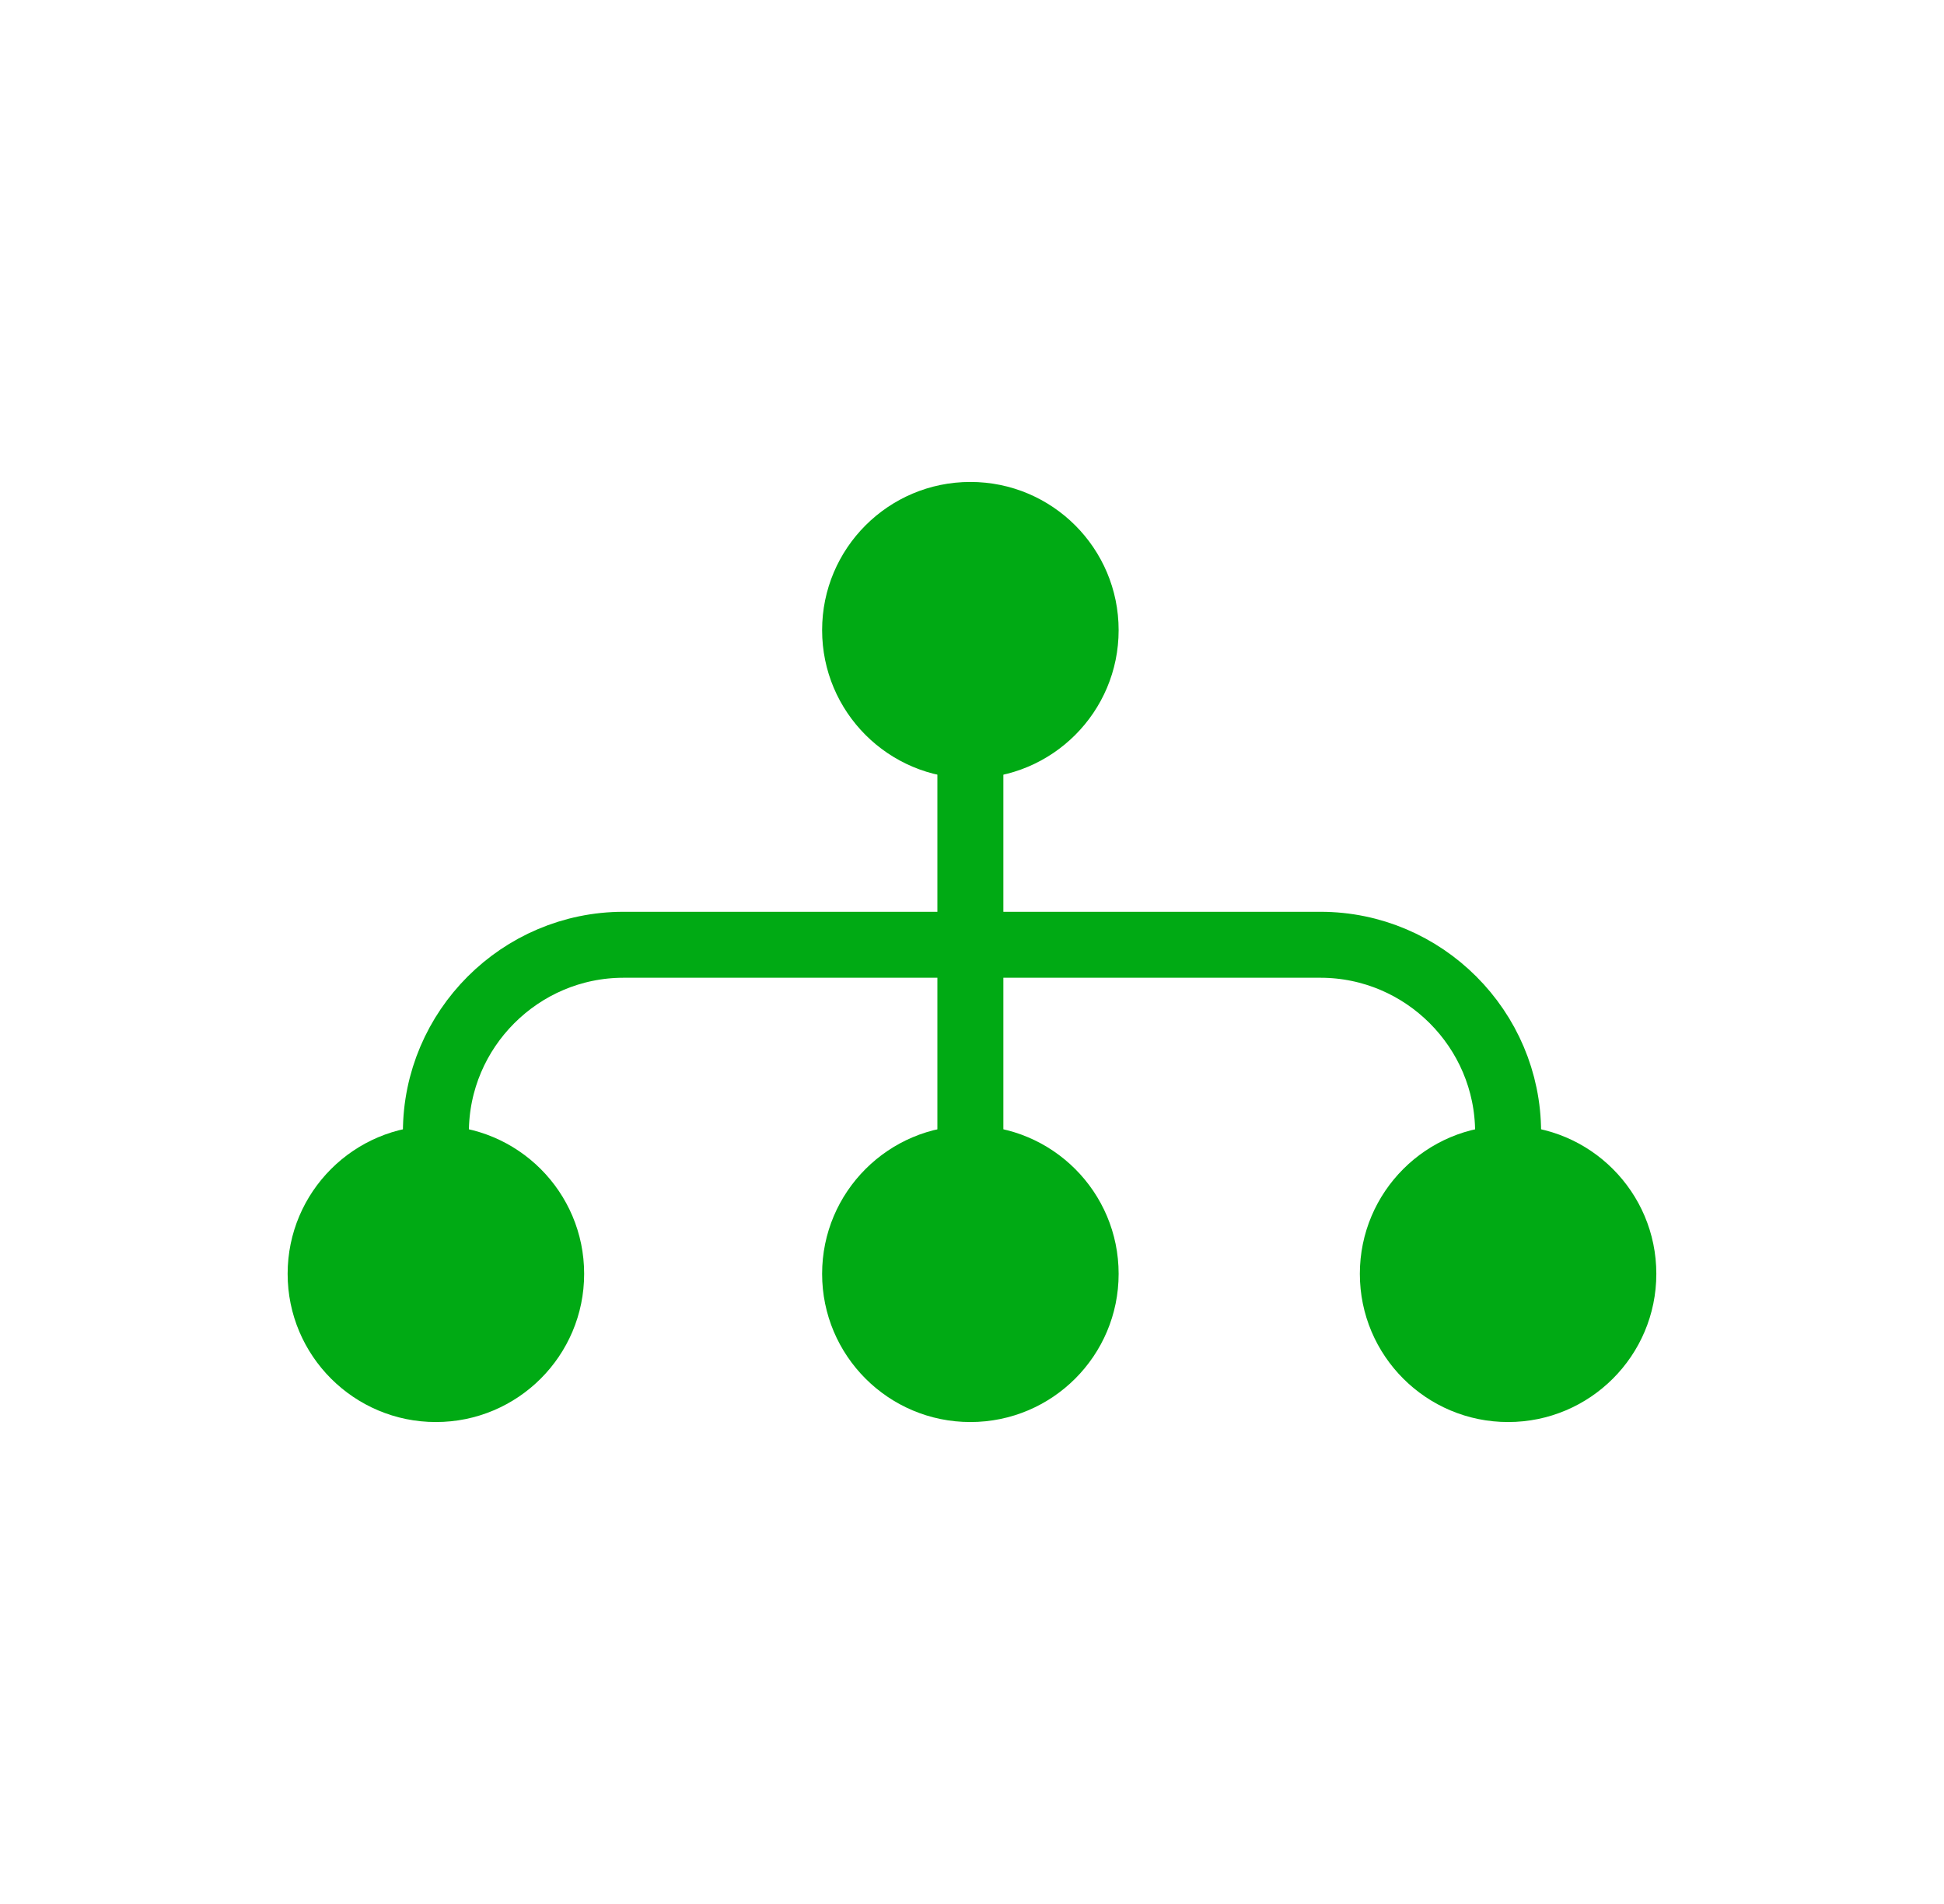
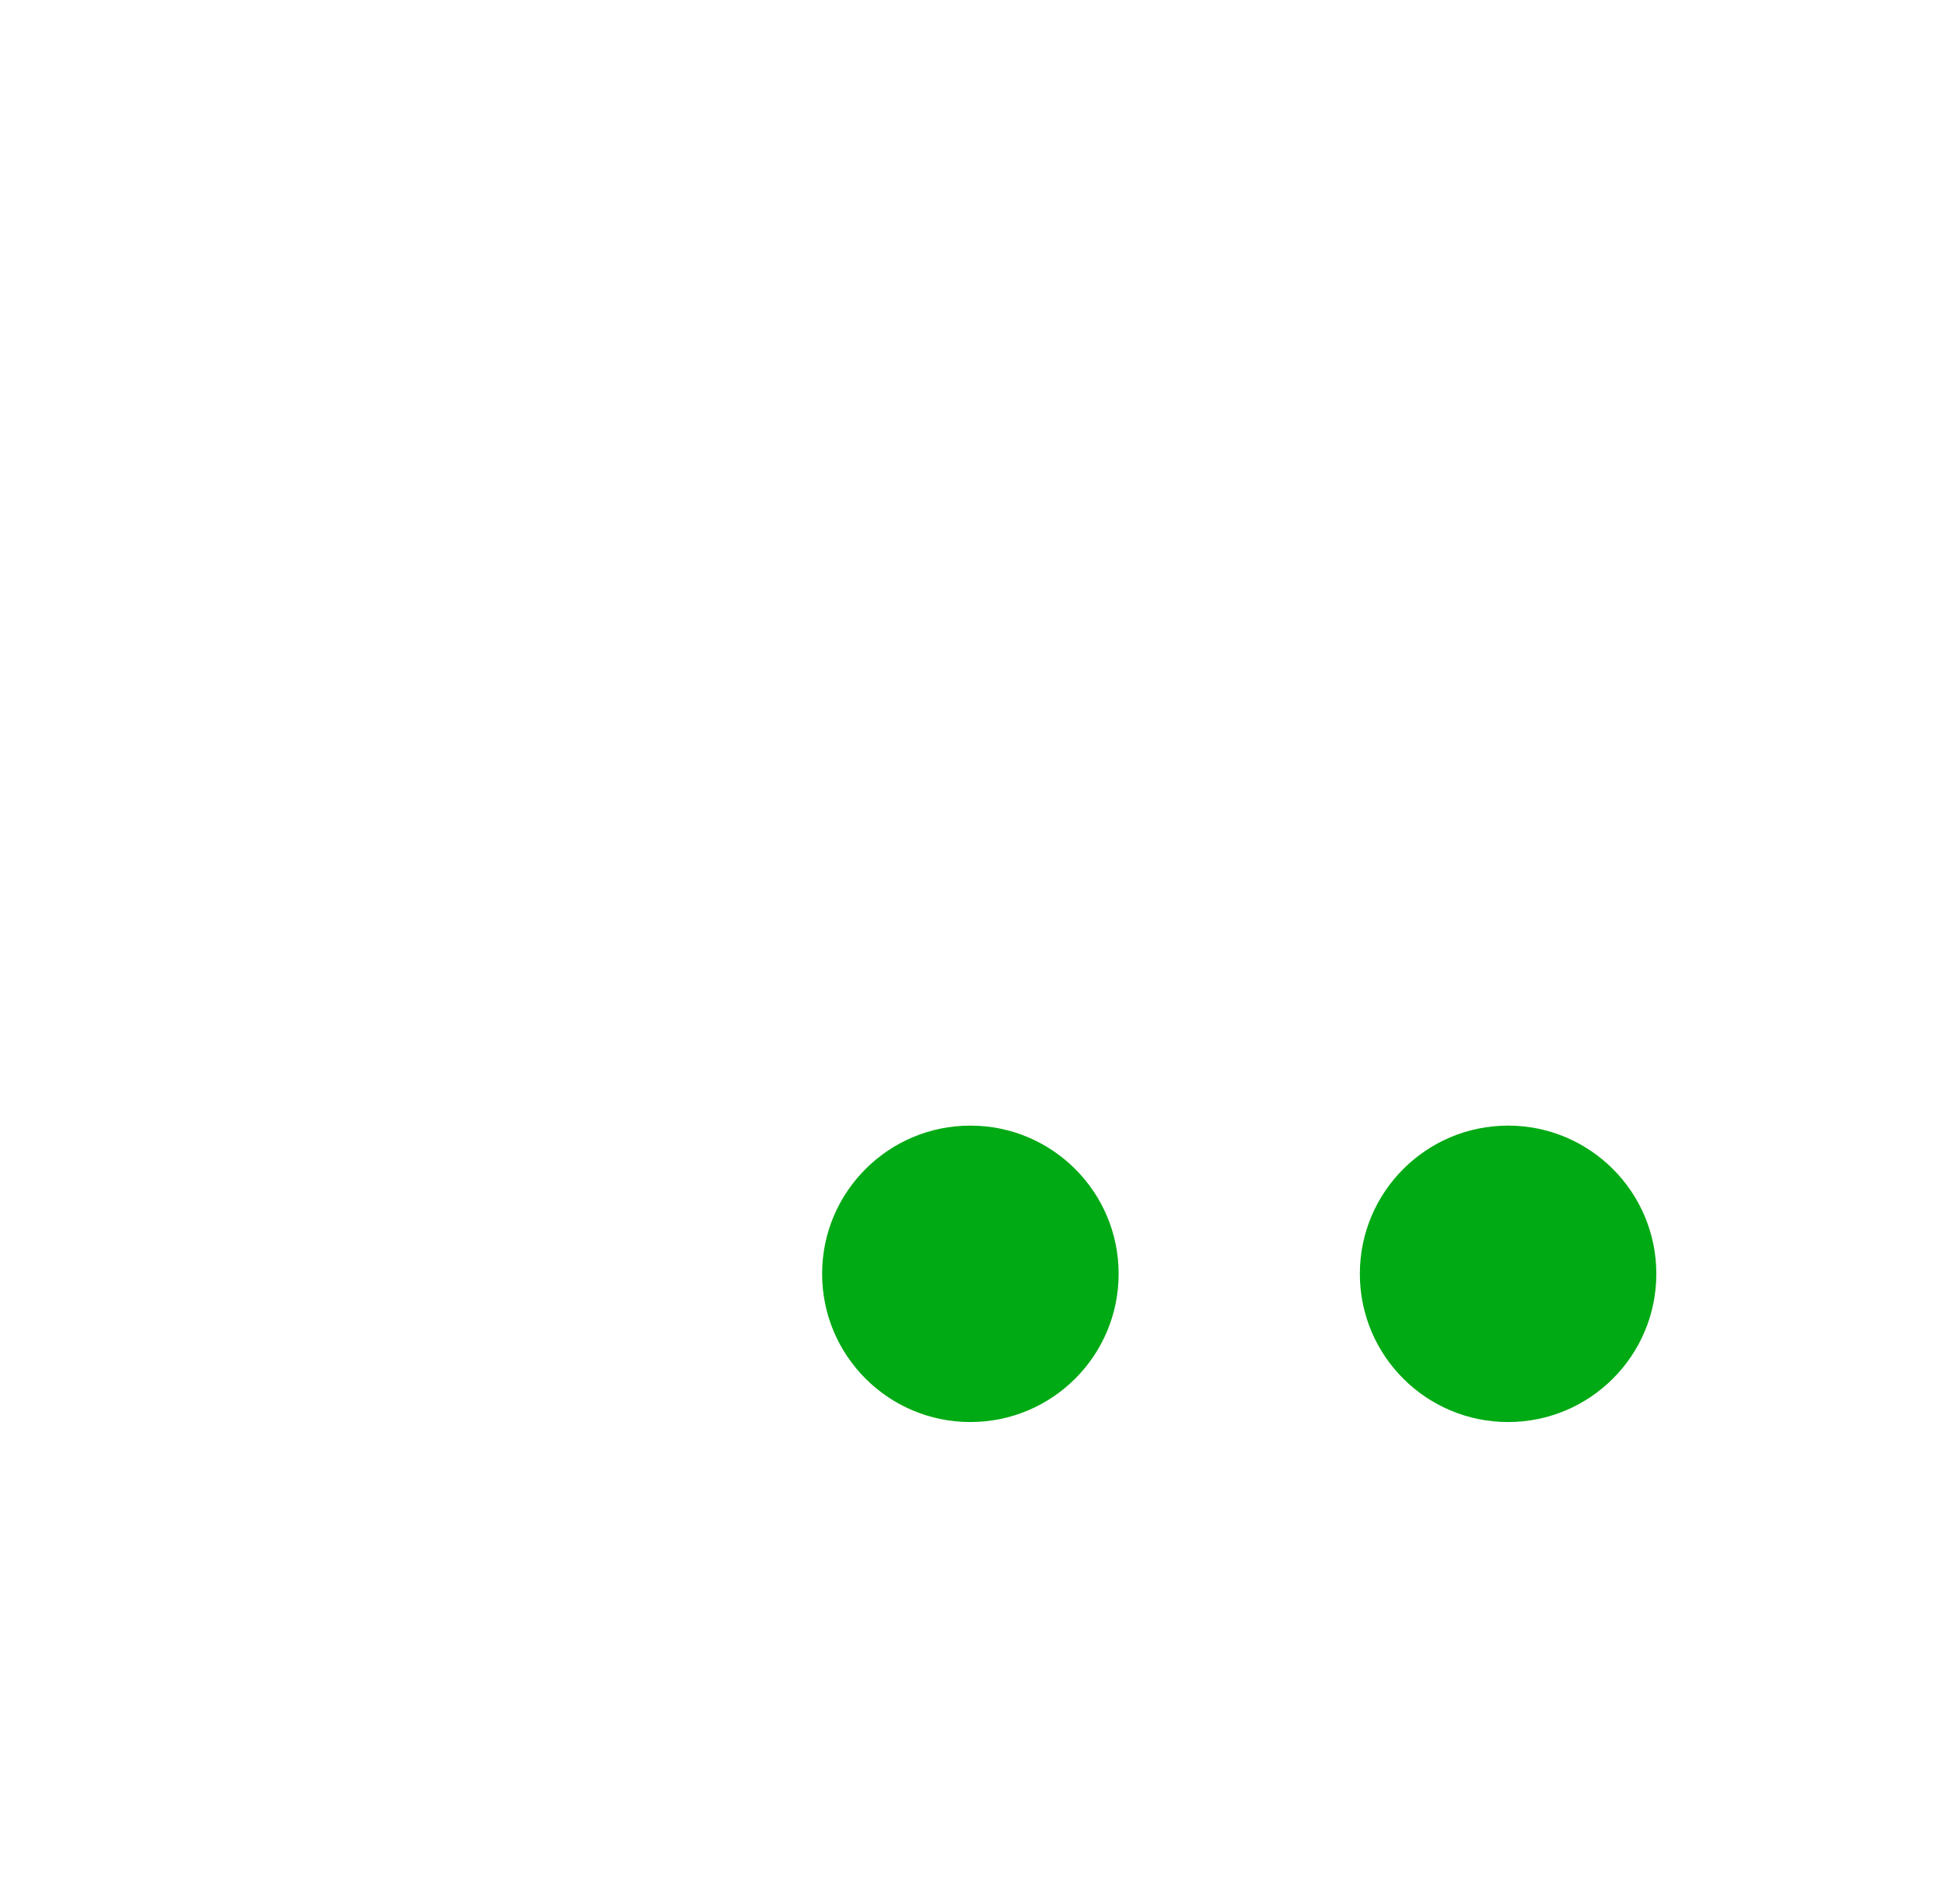
<svg xmlns="http://www.w3.org/2000/svg" width="49" height="48" viewBox="0 0 49 48" fill="none">
-   <path d="M38.013 33.835V28.547C38.013 25.945 35.886 23.818 33.283 23.818H15.717C13.114 23.818 10.987 25.945 10.987 28.547V33.835" stroke="#00AA14" stroke-width="1.663" stroke-miterlimit="10" stroke-linecap="round" />
-   <path d="M24.459 33.835V15.886" stroke="#00AA14" stroke-width="1.663" stroke-miterlimit="10" stroke-linecap="round" />
-   <path d="M24.459 19.623C26.523 19.623 28.196 17.95 28.196 15.886C28.196 13.823 26.523 12.15 24.459 12.15C22.395 12.15 20.722 13.823 20.722 15.886C20.722 17.95 22.395 19.623 24.459 19.623Z" fill="#00AA14" />
  <path d="M24.459 35.85C26.523 35.85 28.196 34.177 28.196 32.114C28.196 30.05 26.523 28.377 24.459 28.377C22.395 28.377 20.722 30.05 20.722 32.114C20.722 34.177 22.395 35.85 24.459 35.85Z" fill="#00AA14" />
-   <path d="M10.987 35.85C13.051 35.85 14.724 34.177 14.724 32.114C14.724 30.05 13.051 28.377 10.987 28.377C8.923 28.377 7.25 30.05 7.25 32.114C7.25 34.177 8.923 35.85 10.987 35.85Z" fill="#00AA14" />
  <path d="M38.013 35.85C40.076 35.85 41.749 34.177 41.749 32.114C41.749 30.05 40.076 28.377 38.013 28.377C35.949 28.377 34.276 30.05 34.276 32.114C34.276 34.177 35.949 35.85 38.013 35.85Z" fill="#00AA14" />
</svg>